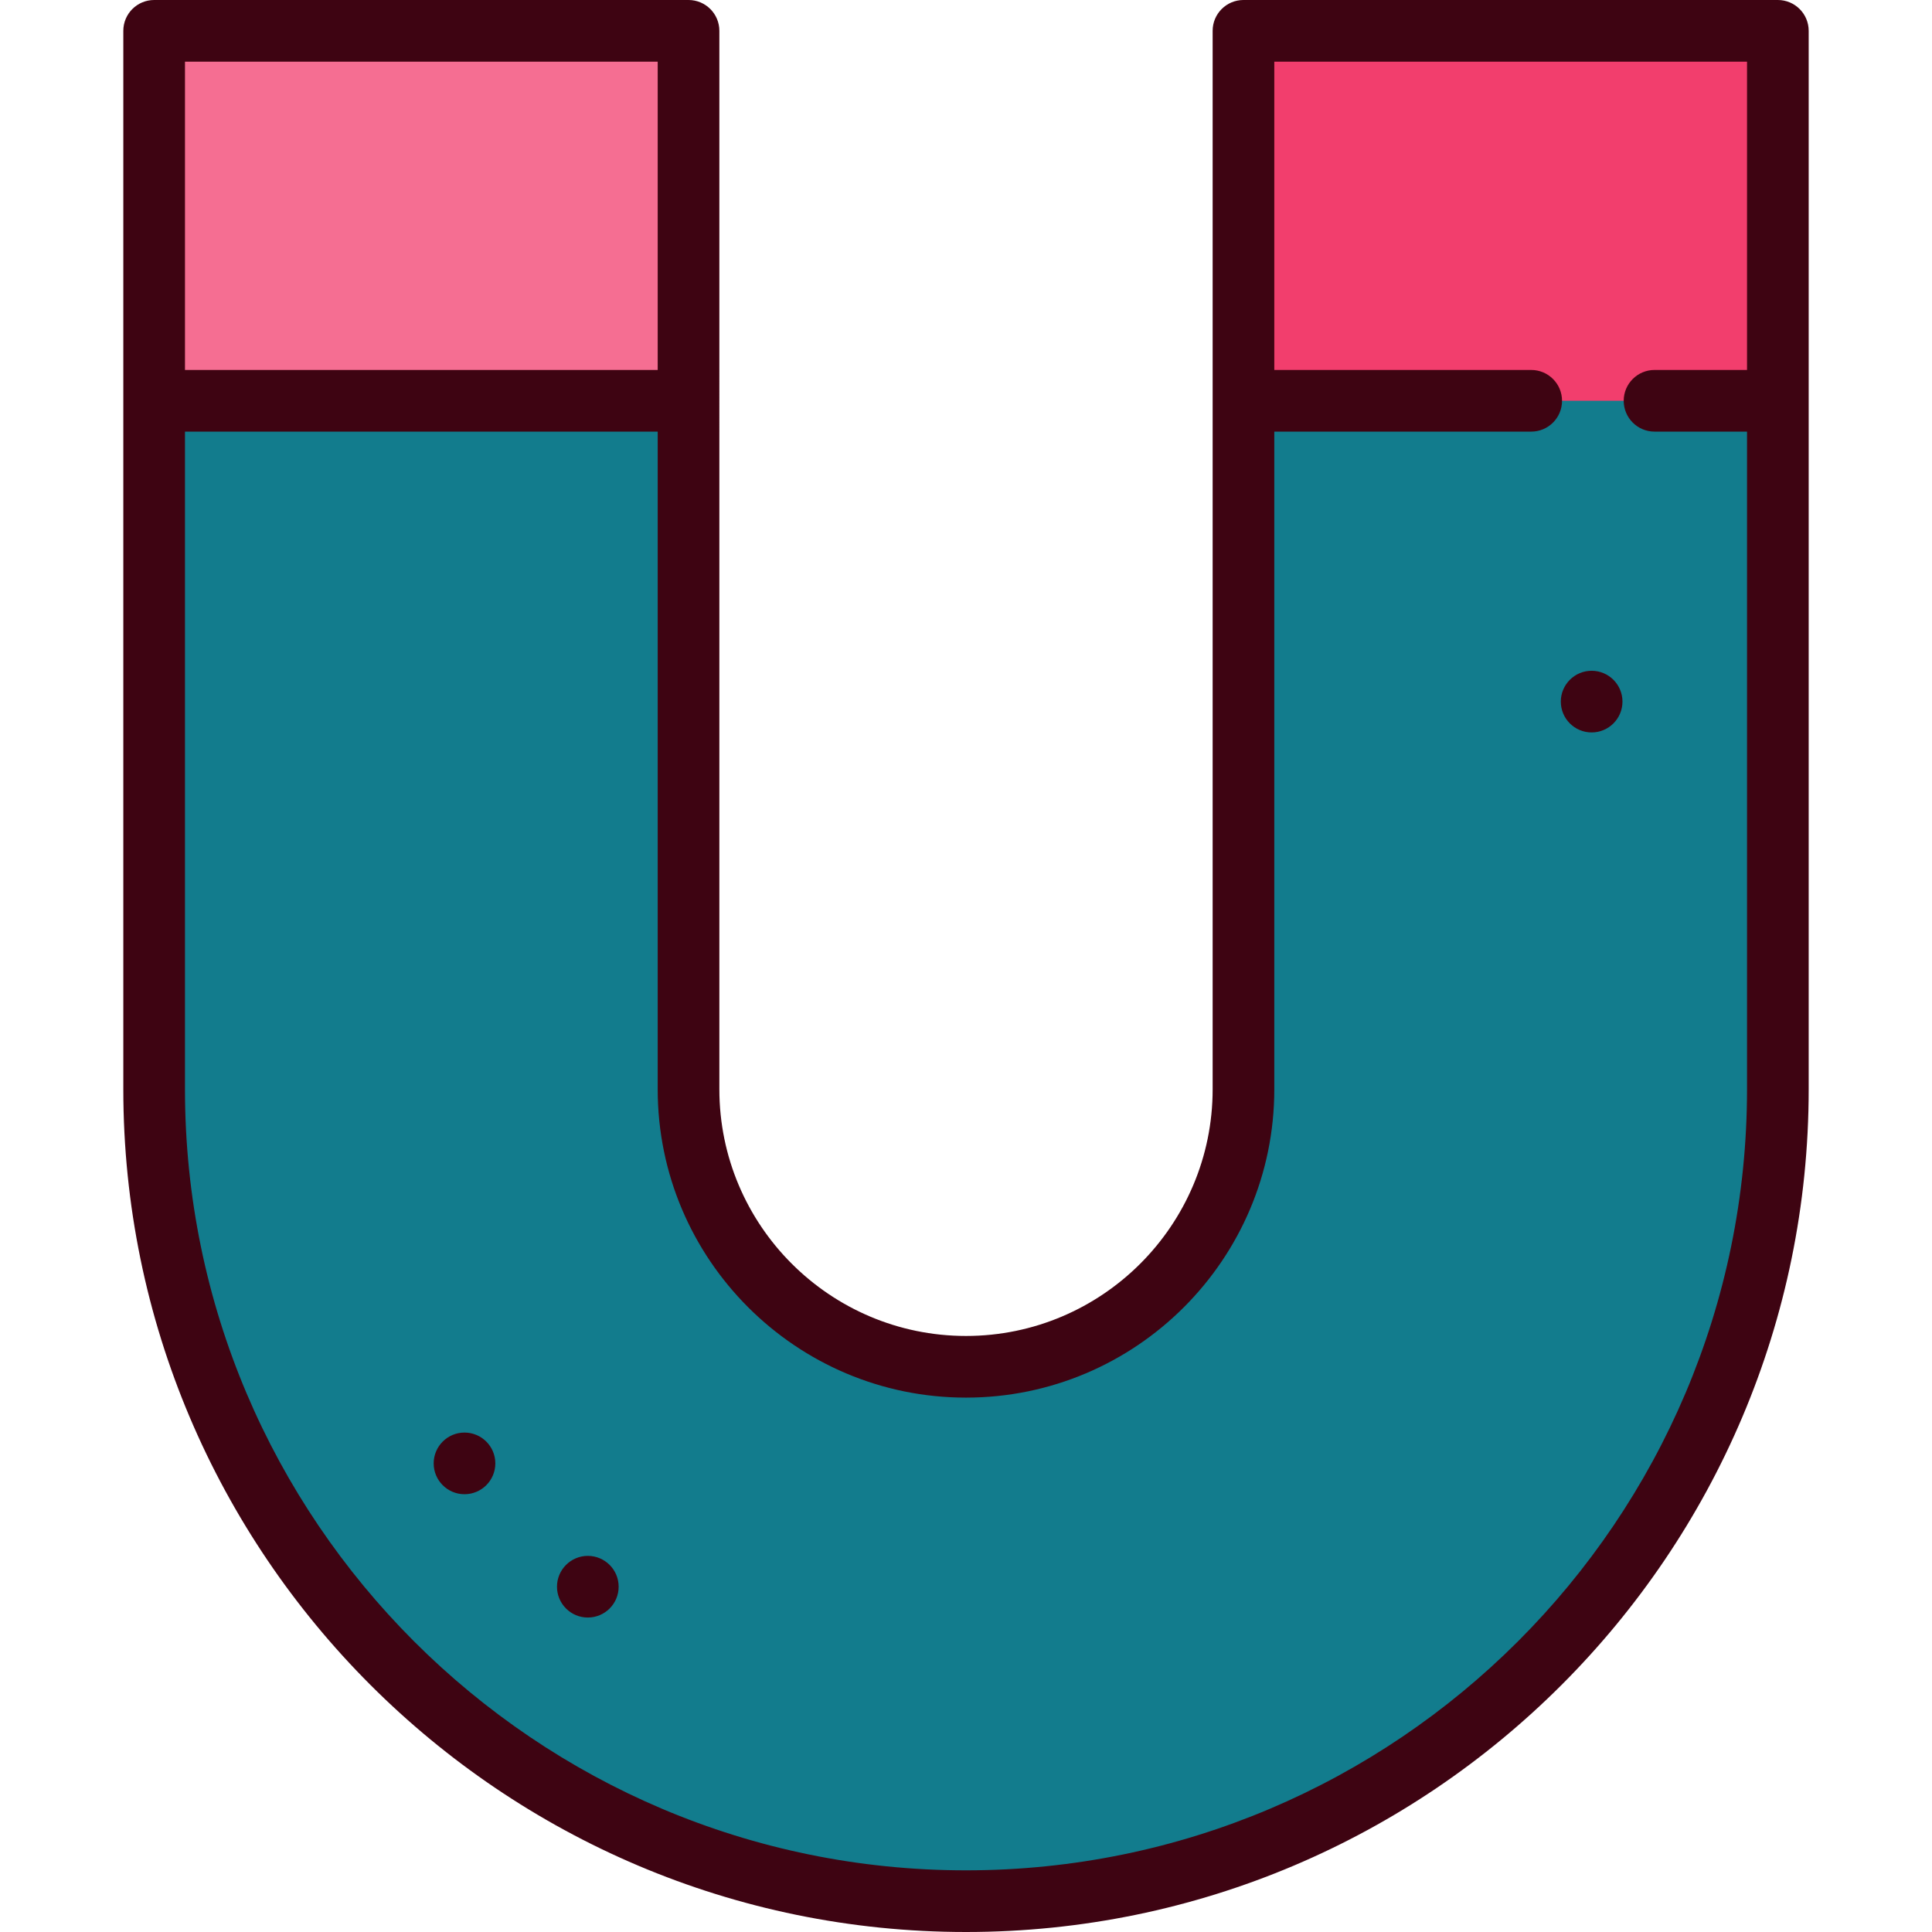
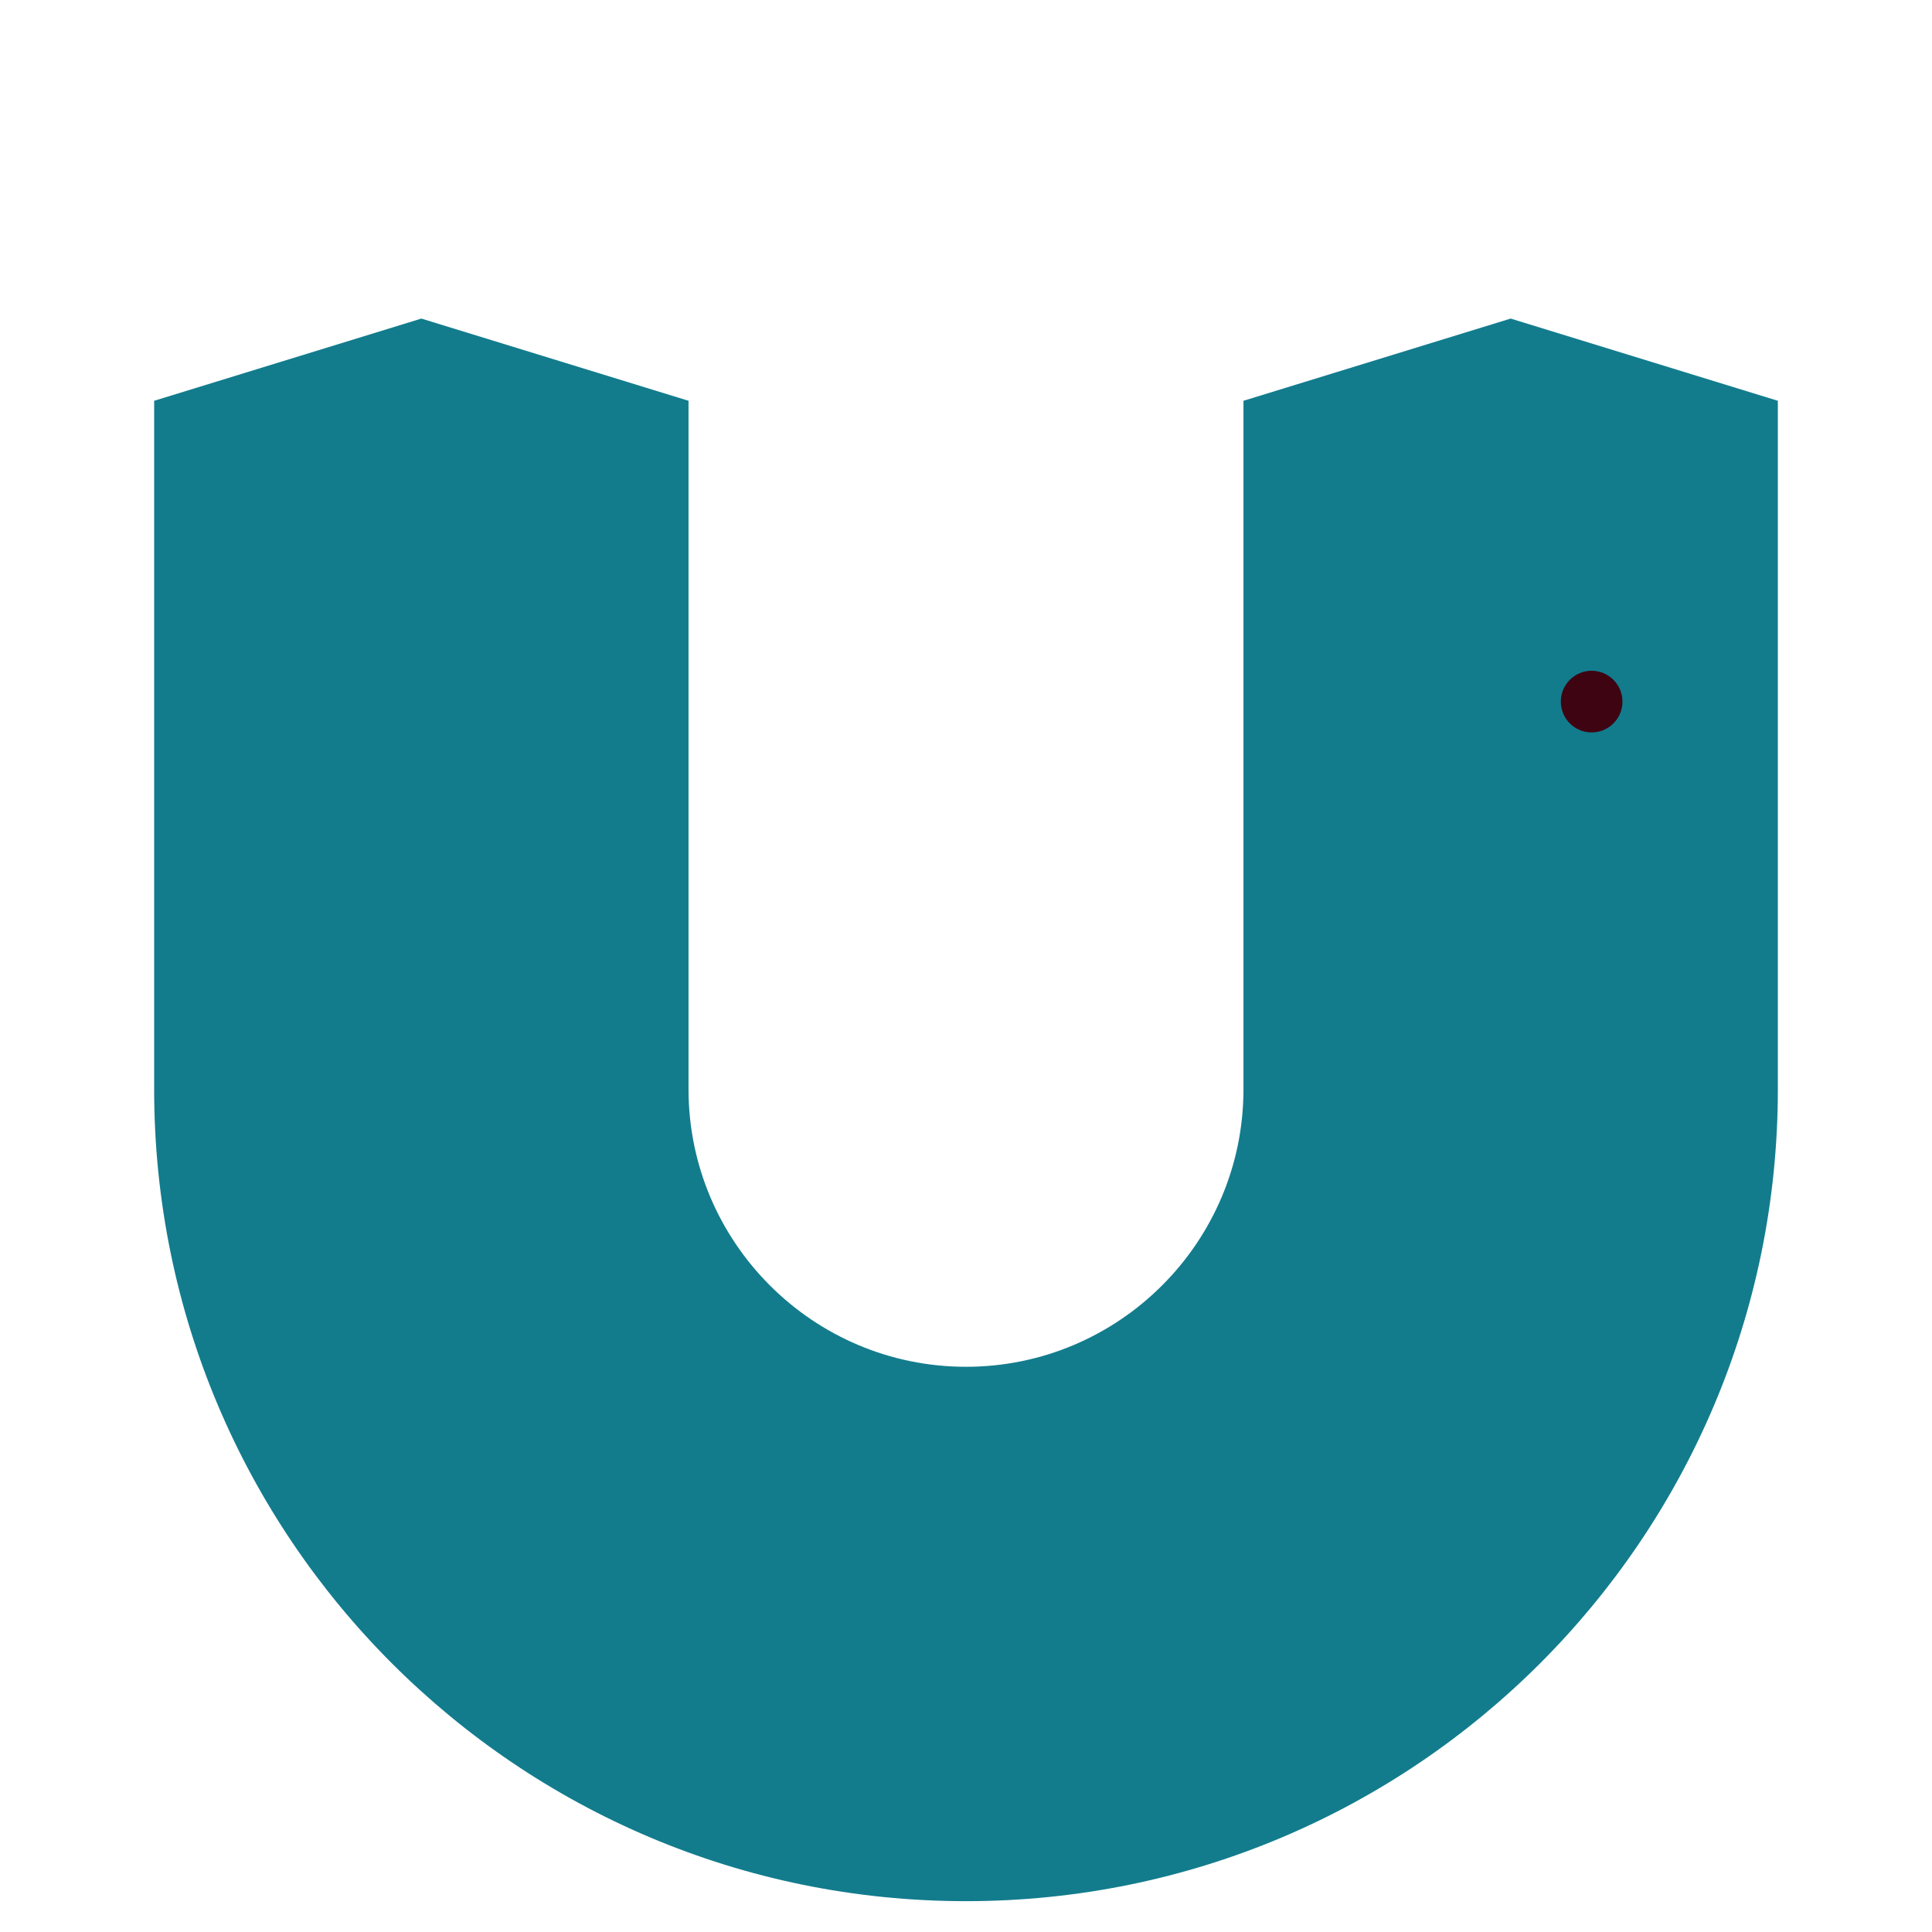
<svg xmlns="http://www.w3.org/2000/svg" version="1.1" id="Layer_1" x="0px" y="0px" viewBox="0 0 512 512" style="enable-background:new 0 0 512 512;" xml:space="preserve">
  <path style="fill:#127C8D;" d="M329.532,106.213v182.468c0,40.546-32.986,73.532-73.532,73.532s-73.532-32.986-73.532-73.532  V106.213L111.66,84.426l-70.809,21.787v182.468c0,118.823,96.326,215.149,215.149,215.149s215.149-96.326,215.149-215.149V106.213  L400.34,84.426L329.532,106.213z" />
-   <path style="fill:#F56E92;" d="M182.468,8.17H40.851c0,0,0,41.574,0,98.043h141.617V8.17z" />
-   <path style="fill:#F23E6D;" d="M471.149,8.17H329.532v98.043h141.617C471.149,49.745,471.149,8.17,471.149,8.17z" />
  <g>
-     <path style="fill:#3E0412;" d="M471.149,0H329.532c-4.512,0-8.17,3.657-8.17,8.17v280.511c0,36.04-29.321,65.362-65.362,65.362   s-65.362-29.321-65.362-65.362V8.17c0-4.513-3.658-8.17-8.17-8.17H40.851c-4.512,0-8.17,3.657-8.17,8.17v280.511   C32.681,411.819,132.861,512,256,512s223.319-100.181,223.319-223.319V8.17C479.319,3.657,475.661,0,471.149,0z M49.021,16.34   h125.277v81.702H49.021V16.34z M462.979,98.043h-24.511c-4.512,0-8.17,3.657-8.17,8.17s3.658,8.17,8.17,8.17h24.511v174.298   c0,114.129-92.85,206.979-206.979,206.979S49.021,402.81,49.021,288.681V114.383h125.277v174.298   c0,45.051,36.652,81.702,81.702,81.702s81.702-36.652,81.702-81.702V114.383h68.085c4.512,0,8.17-3.657,8.17-8.17   s-3.658-8.17-8.17-8.17h-68.085V16.34h125.277V98.043z" />
-     <circle style="fill:#3E0412;" cx="155.779" cy="420.494" r="8.17" />
-     <circle style="fill:#3E0412;" cx="123.098" cy="387.813" r="8.17" />
    <circle style="fill:#3E0412;" cx="421.801" cy="185.932" r="8.17" />
  </g>
  <g>
</g>
  <g>
</g>
  <g>
</g>
  <g>
</g>
  <g>
</g>
  <g>
</g>
  <g>
</g>
  <g>
</g>
  <g>
</g>
  <g>
</g>
  <g>
</g>
  <g>
</g>
  <g>
</g>
  <g>
</g>
  <g>
</g>
</svg>